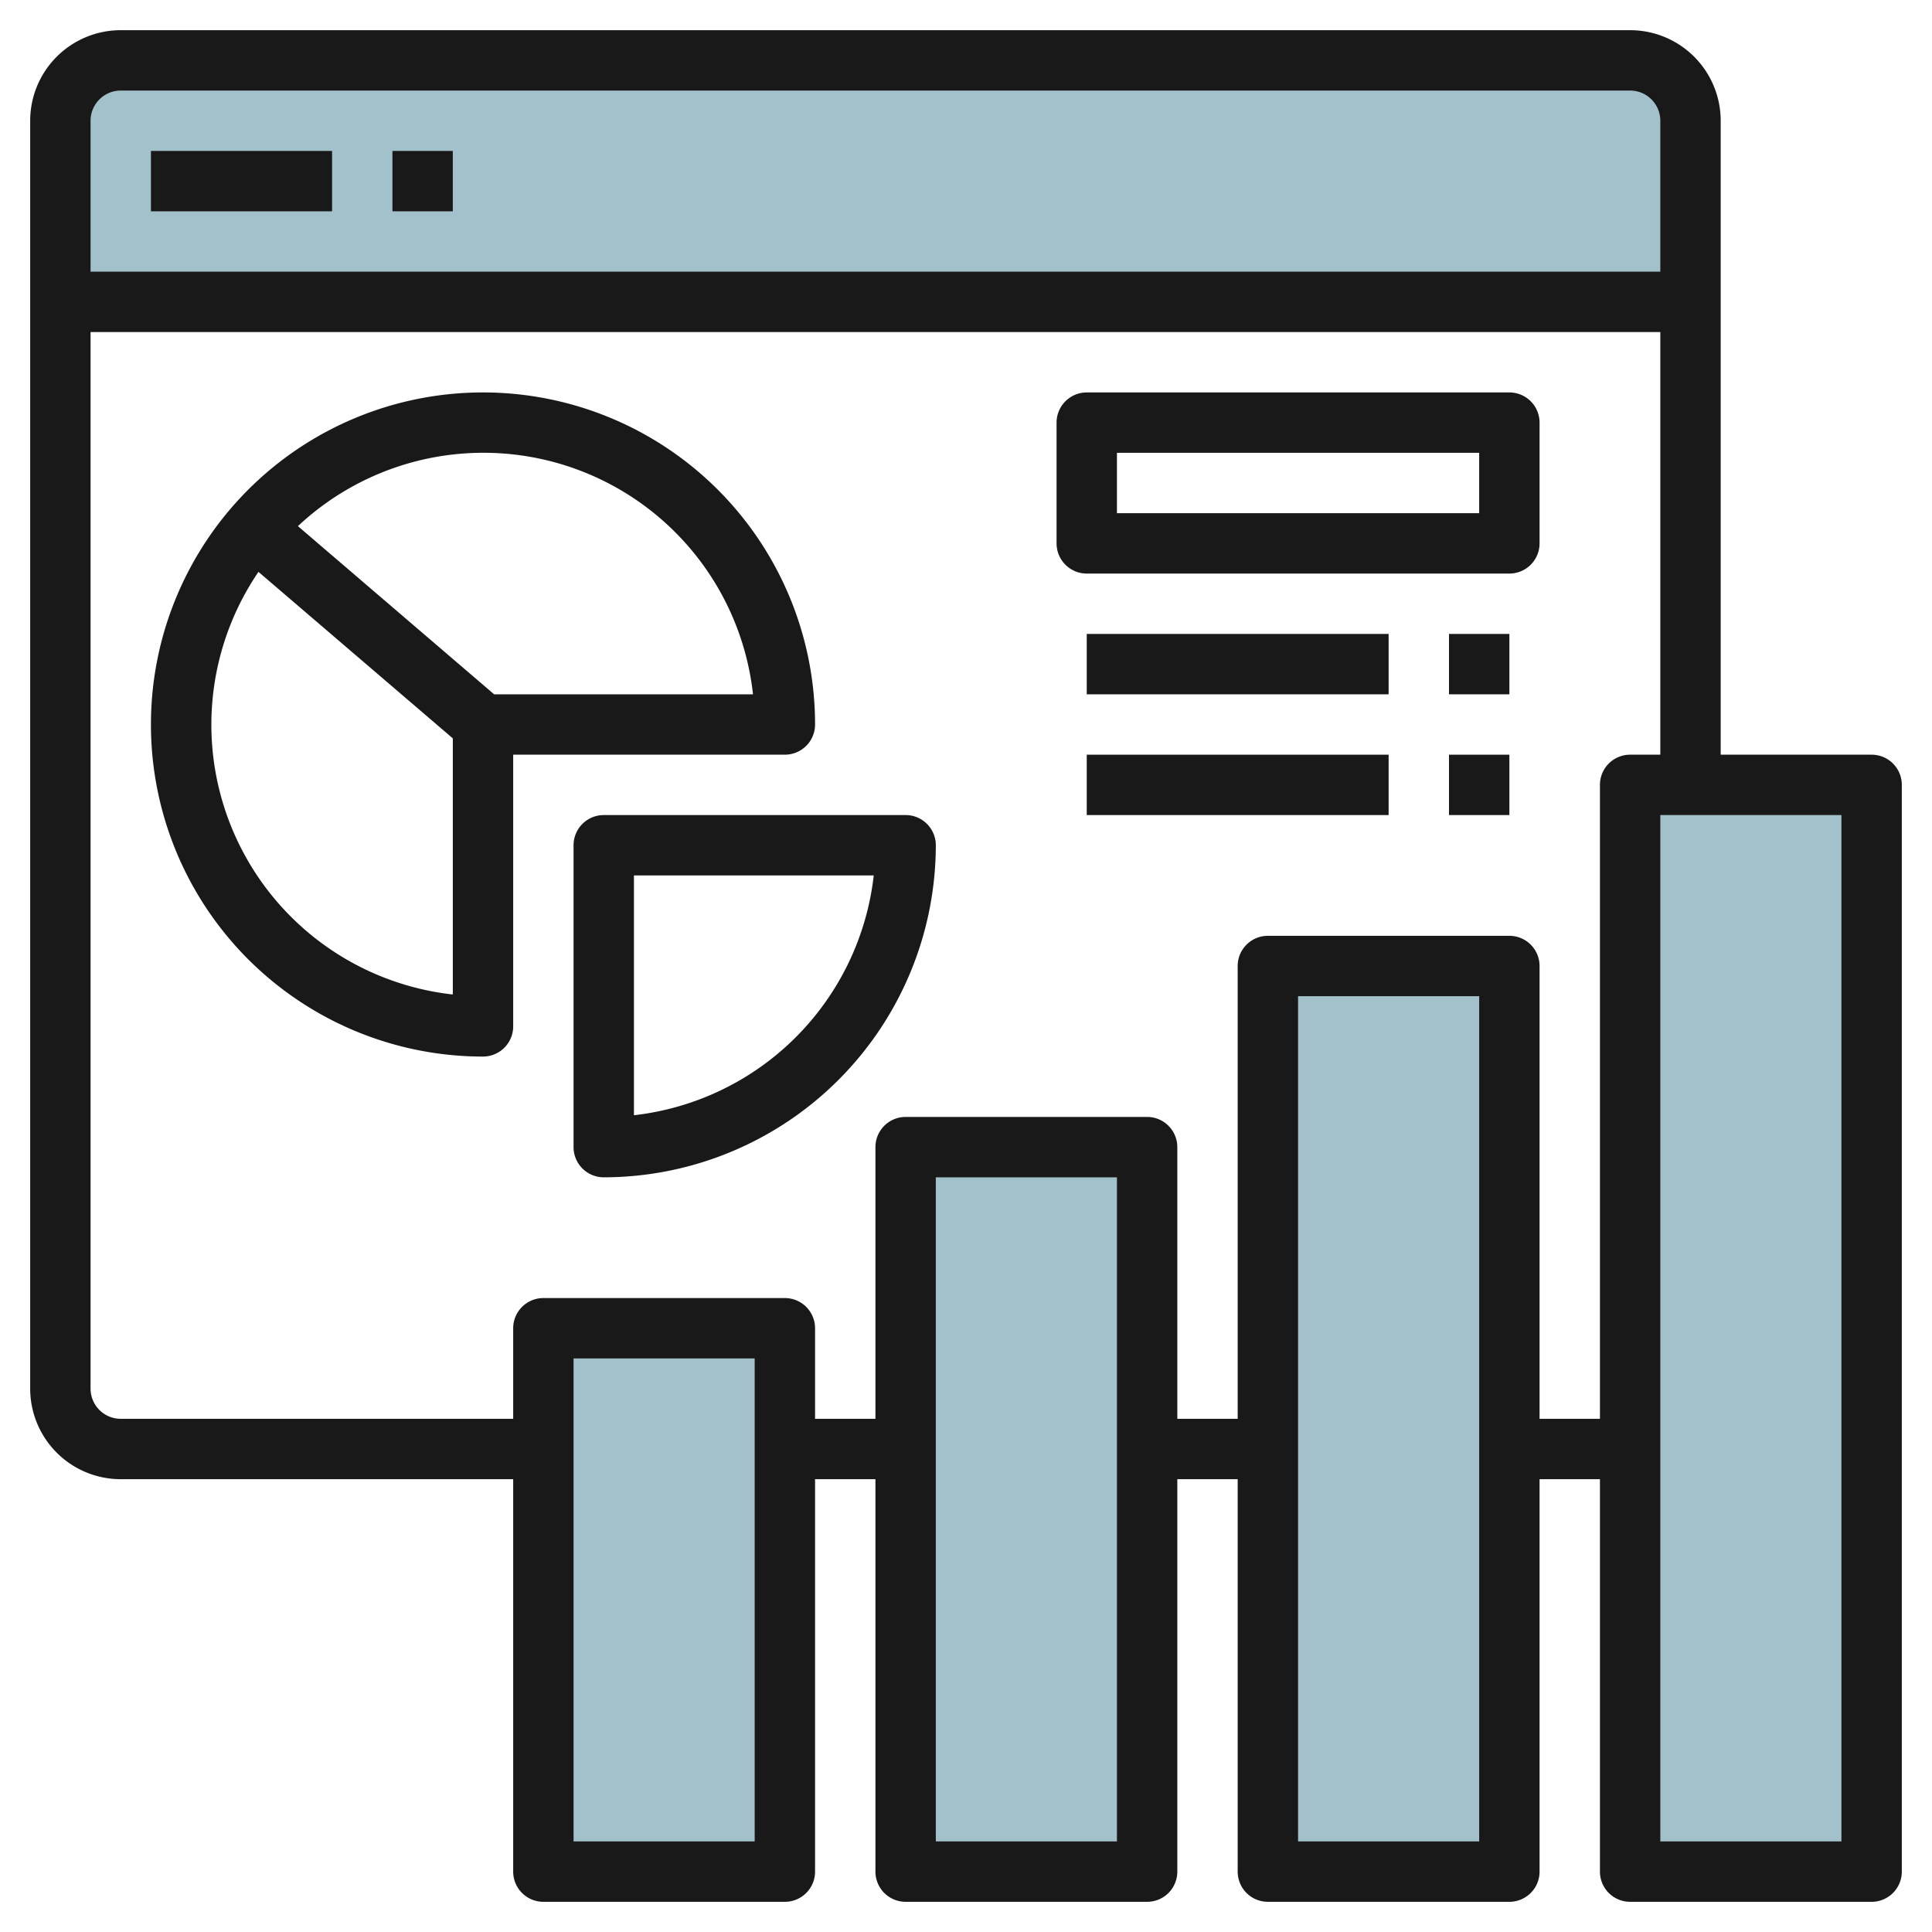
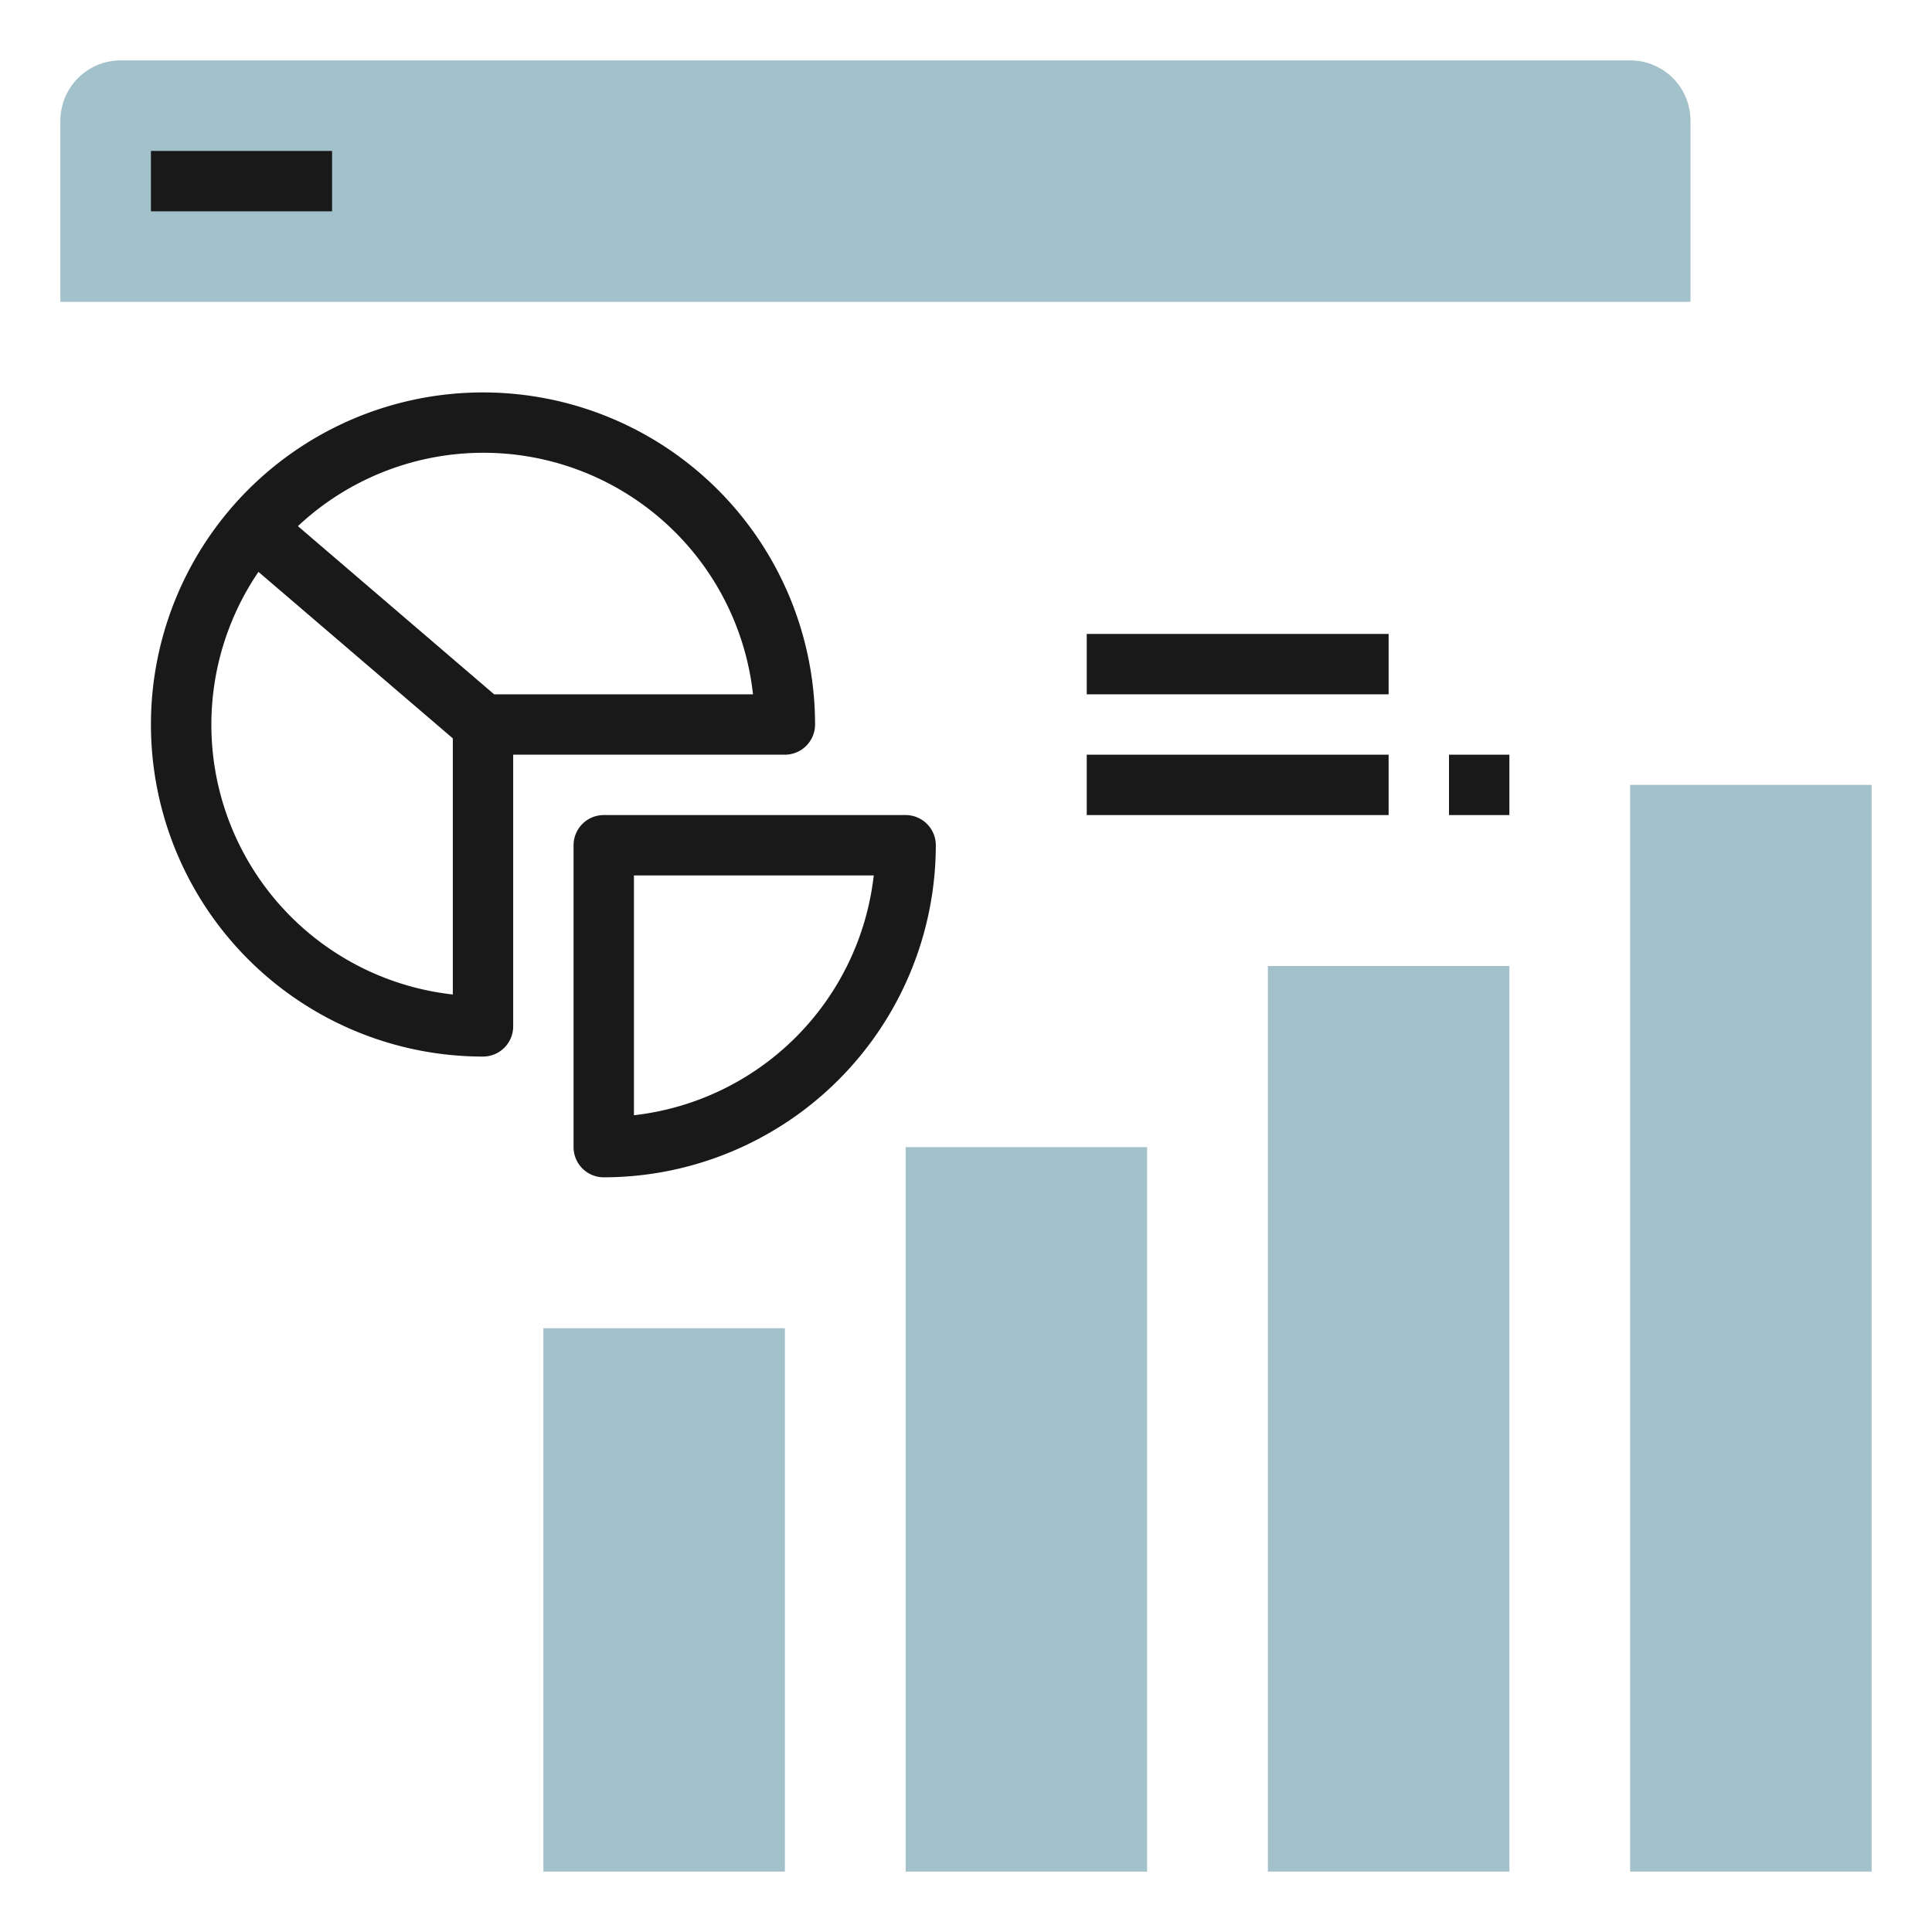
<svg xmlns="http://www.w3.org/2000/svg" id="Layer_3" height="512" viewBox="0 0 64 64" width="512" data-name="Layer 3">
  <path d="m54 2h-50a2 2 0 0 0 -2 2v6h54v-6a2 2 0 0 0 -2-2z" fill="#a3c1ca" />
  <path d="m54 26h8v36h-8z" fill="#a3c1ca" />
  <path d="m42 32h8v30h-8z" fill="#a3c1ca" />
  <path d="m30 38h8v24h-8z" fill="#a3c1ca" />
  <path d="m18 44h8v18h-8z" fill="#a3c1ca" />
  <g fill="#191919">
-     <path d="m62 25h-5v-21a3 3 0 0 0 -3-3h-50a3 3 0 0 0 -3 3v42a3 3 0 0 0 3 3h13v13a1 1 0 0 0 1 1h8a1 1 0 0 0 1-1v-13h2v13a1 1 0 0 0 1 1h8a1 1 0 0 0 1-1v-13h2v13a1 1 0 0 0 1 1h8a1 1 0 0 0 1-1v-13h2v13a1 1 0 0 0 1 1h8a1 1 0 0 0 1-1v-36a1 1 0 0 0 -1-1zm-59-21a1 1 0 0 1 1-1h50a1 1 0 0 1 1 1v5h-52zm22 57h-6v-16h6zm12 0h-6v-22h6zm12 0h-6v-28h6zm4-35v21h-2v-15a1 1 0 0 0 -1-1h-8a1 1 0 0 0 -1 1v15h-2v-9a1 1 0 0 0 -1-1h-8a1 1 0 0 0 -1 1v9h-2v-3a1 1 0 0 0 -1-1h-8a1 1 0 0 0 -1 1v3h-13a1 1 0 0 1 -1-1v-35h52v14h-1a1 1 0 0 0 -1 1zm8 35h-6v-34h6z" />
    <path d="m5 5h6v2h-6z" />
-     <path d="m13 5h2v2h-2z" />
-     <path d="m50 13h-14a1 1 0 0 0 -1 1v4a1 1 0 0 0 1 1h14a1 1 0 0 0 1-1v-4a1 1 0 0 0 -1-1zm-1 4h-12v-2h12z" />
    <path d="m27 24a11 11 0 1 0 -11 11 1 1 0 0 0 1-1v-9h9a1 1 0 0 0 1-1zm-12 8.944a8.993 8.993 0 0 1 -6.438-14l6.438 5.515zm1.369-9.944-6.5-5.571a8.984 8.984 0 0 1 15.075 5.571z" />
    <path d="m30 27h-10a1 1 0 0 0 -1 1v10a1 1 0 0 0 1 1 11.013 11.013 0 0 0 11-11 1 1 0 0 0 -1-1zm-9 9.944v-7.944h7.944a9.016 9.016 0 0 1 -7.944 7.944z" />
    <path d="m36 21h10v2h-10z" />
-     <path d="m48 21h2v2h-2z" />
    <path d="m36 25h10v2h-10z" />
    <path d="m48 25h2v2h-2z" />
  </g>
</svg>